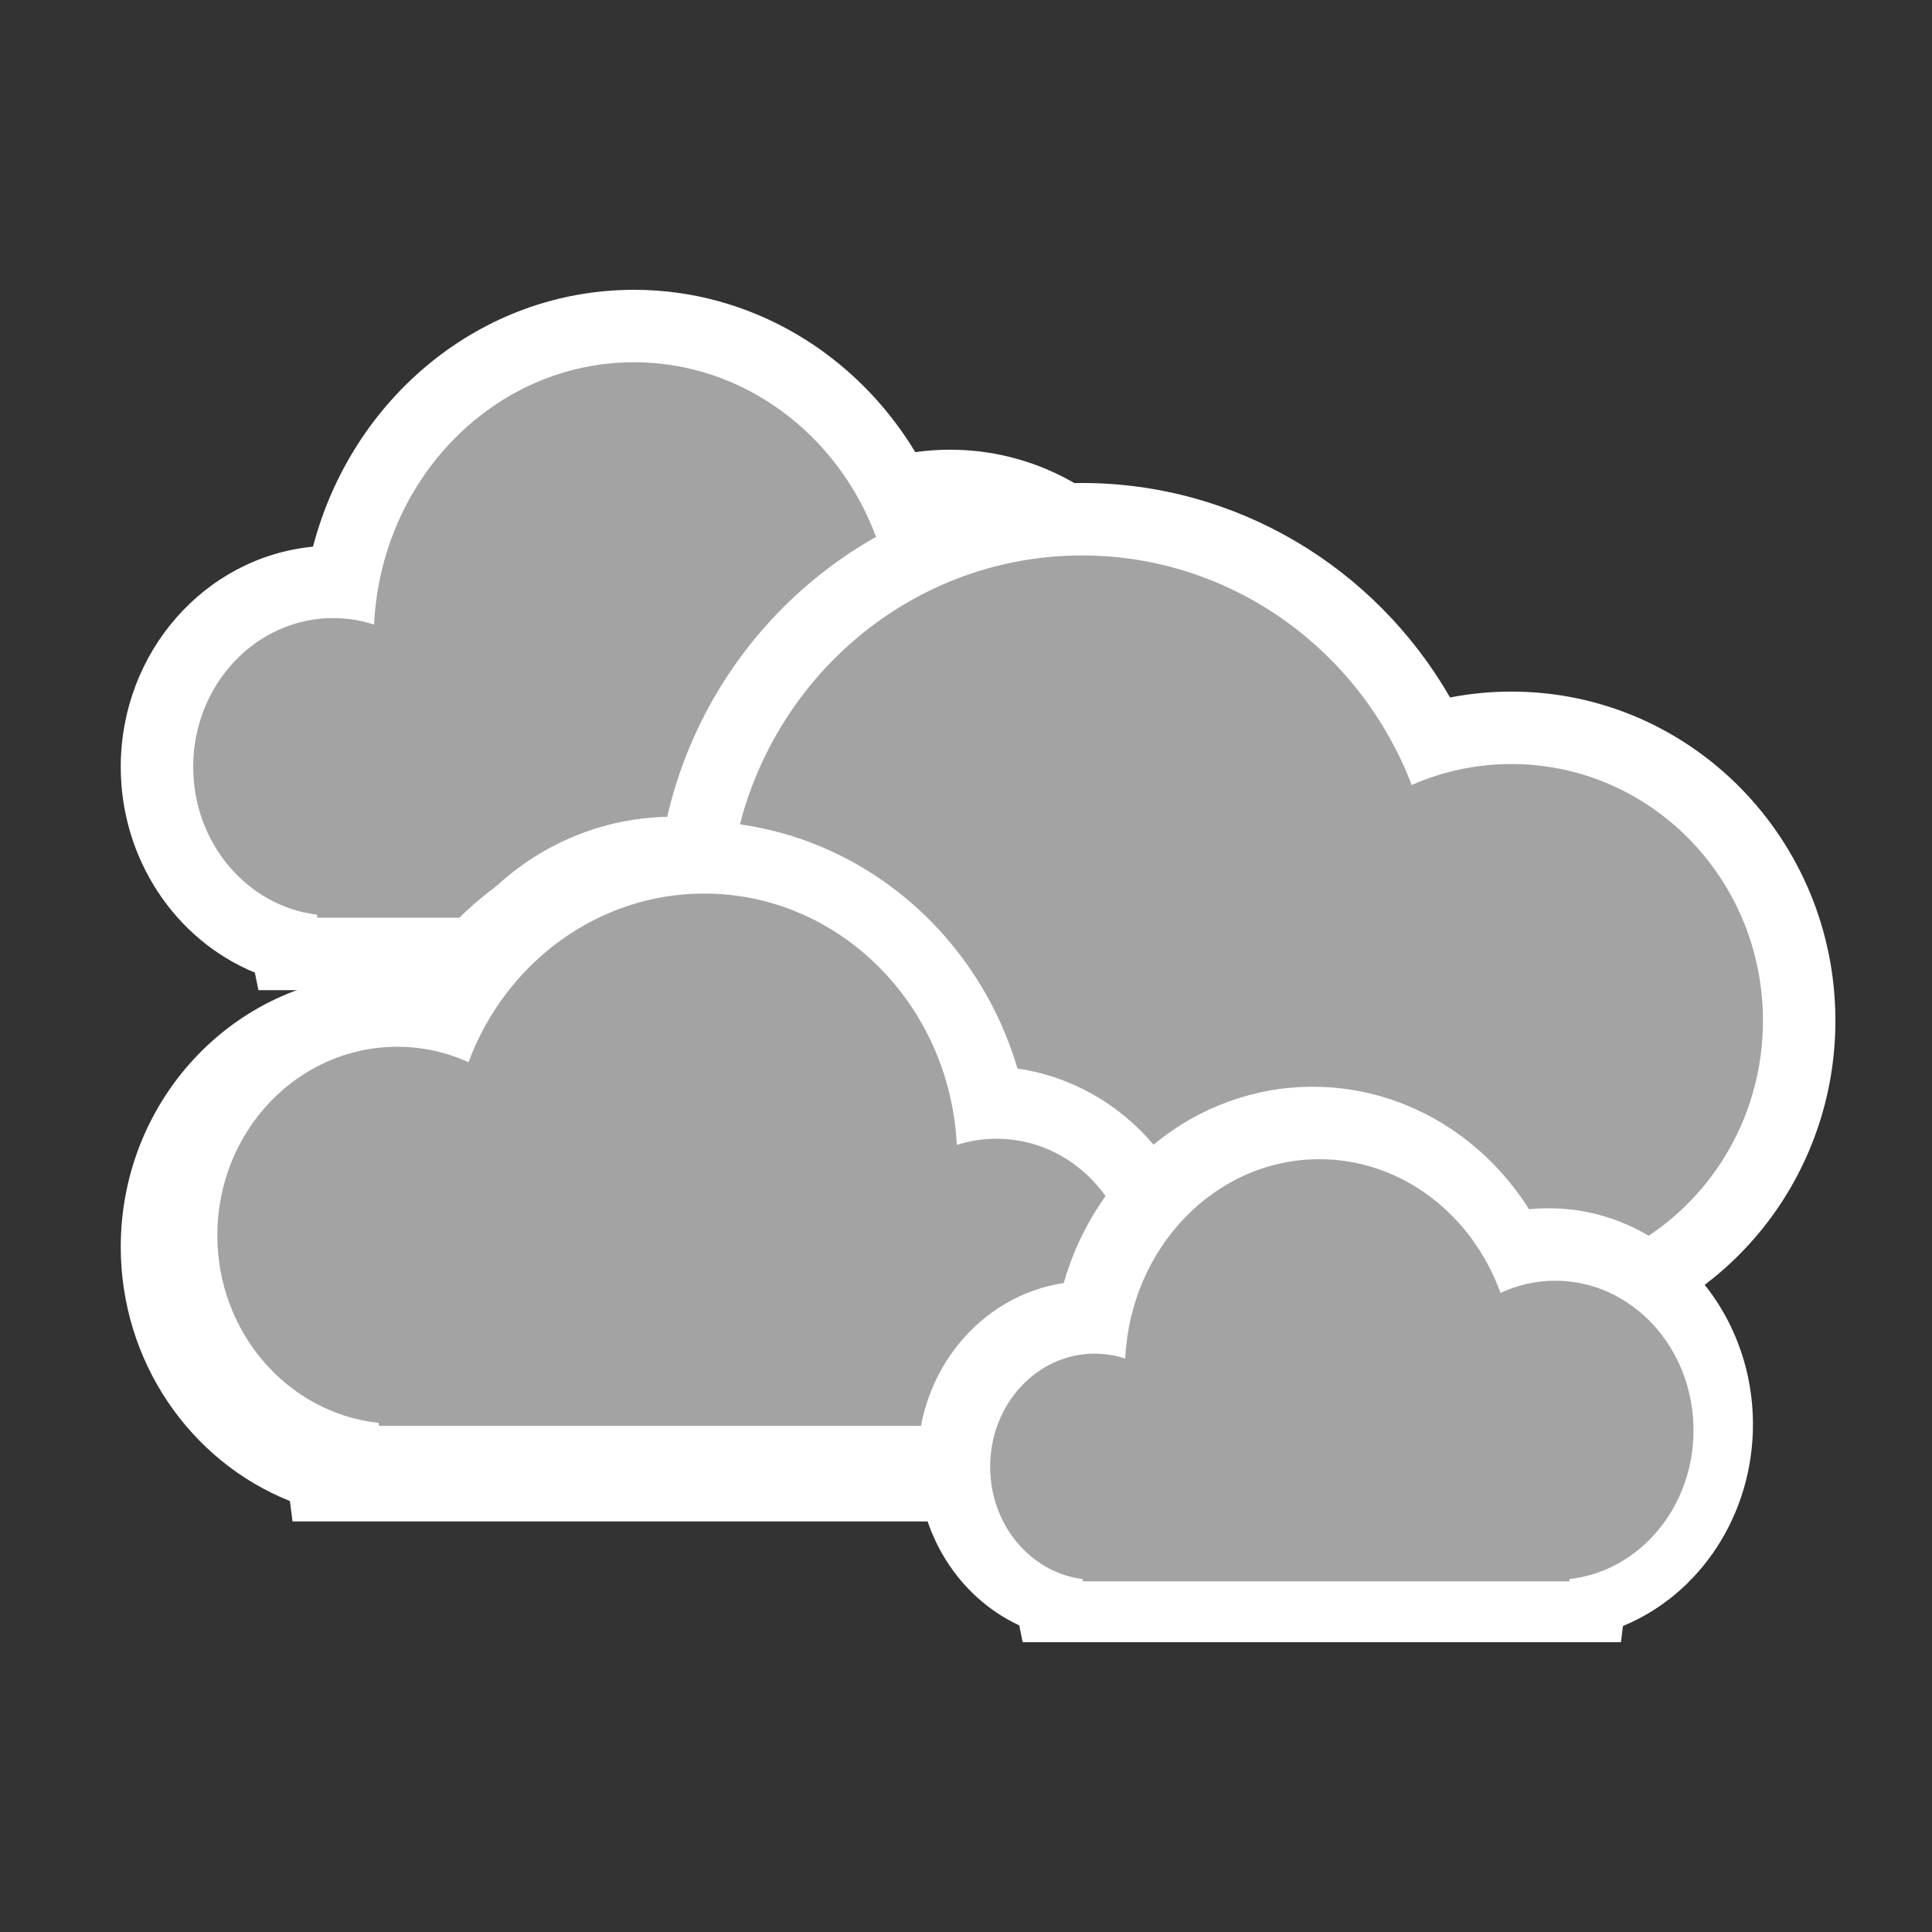
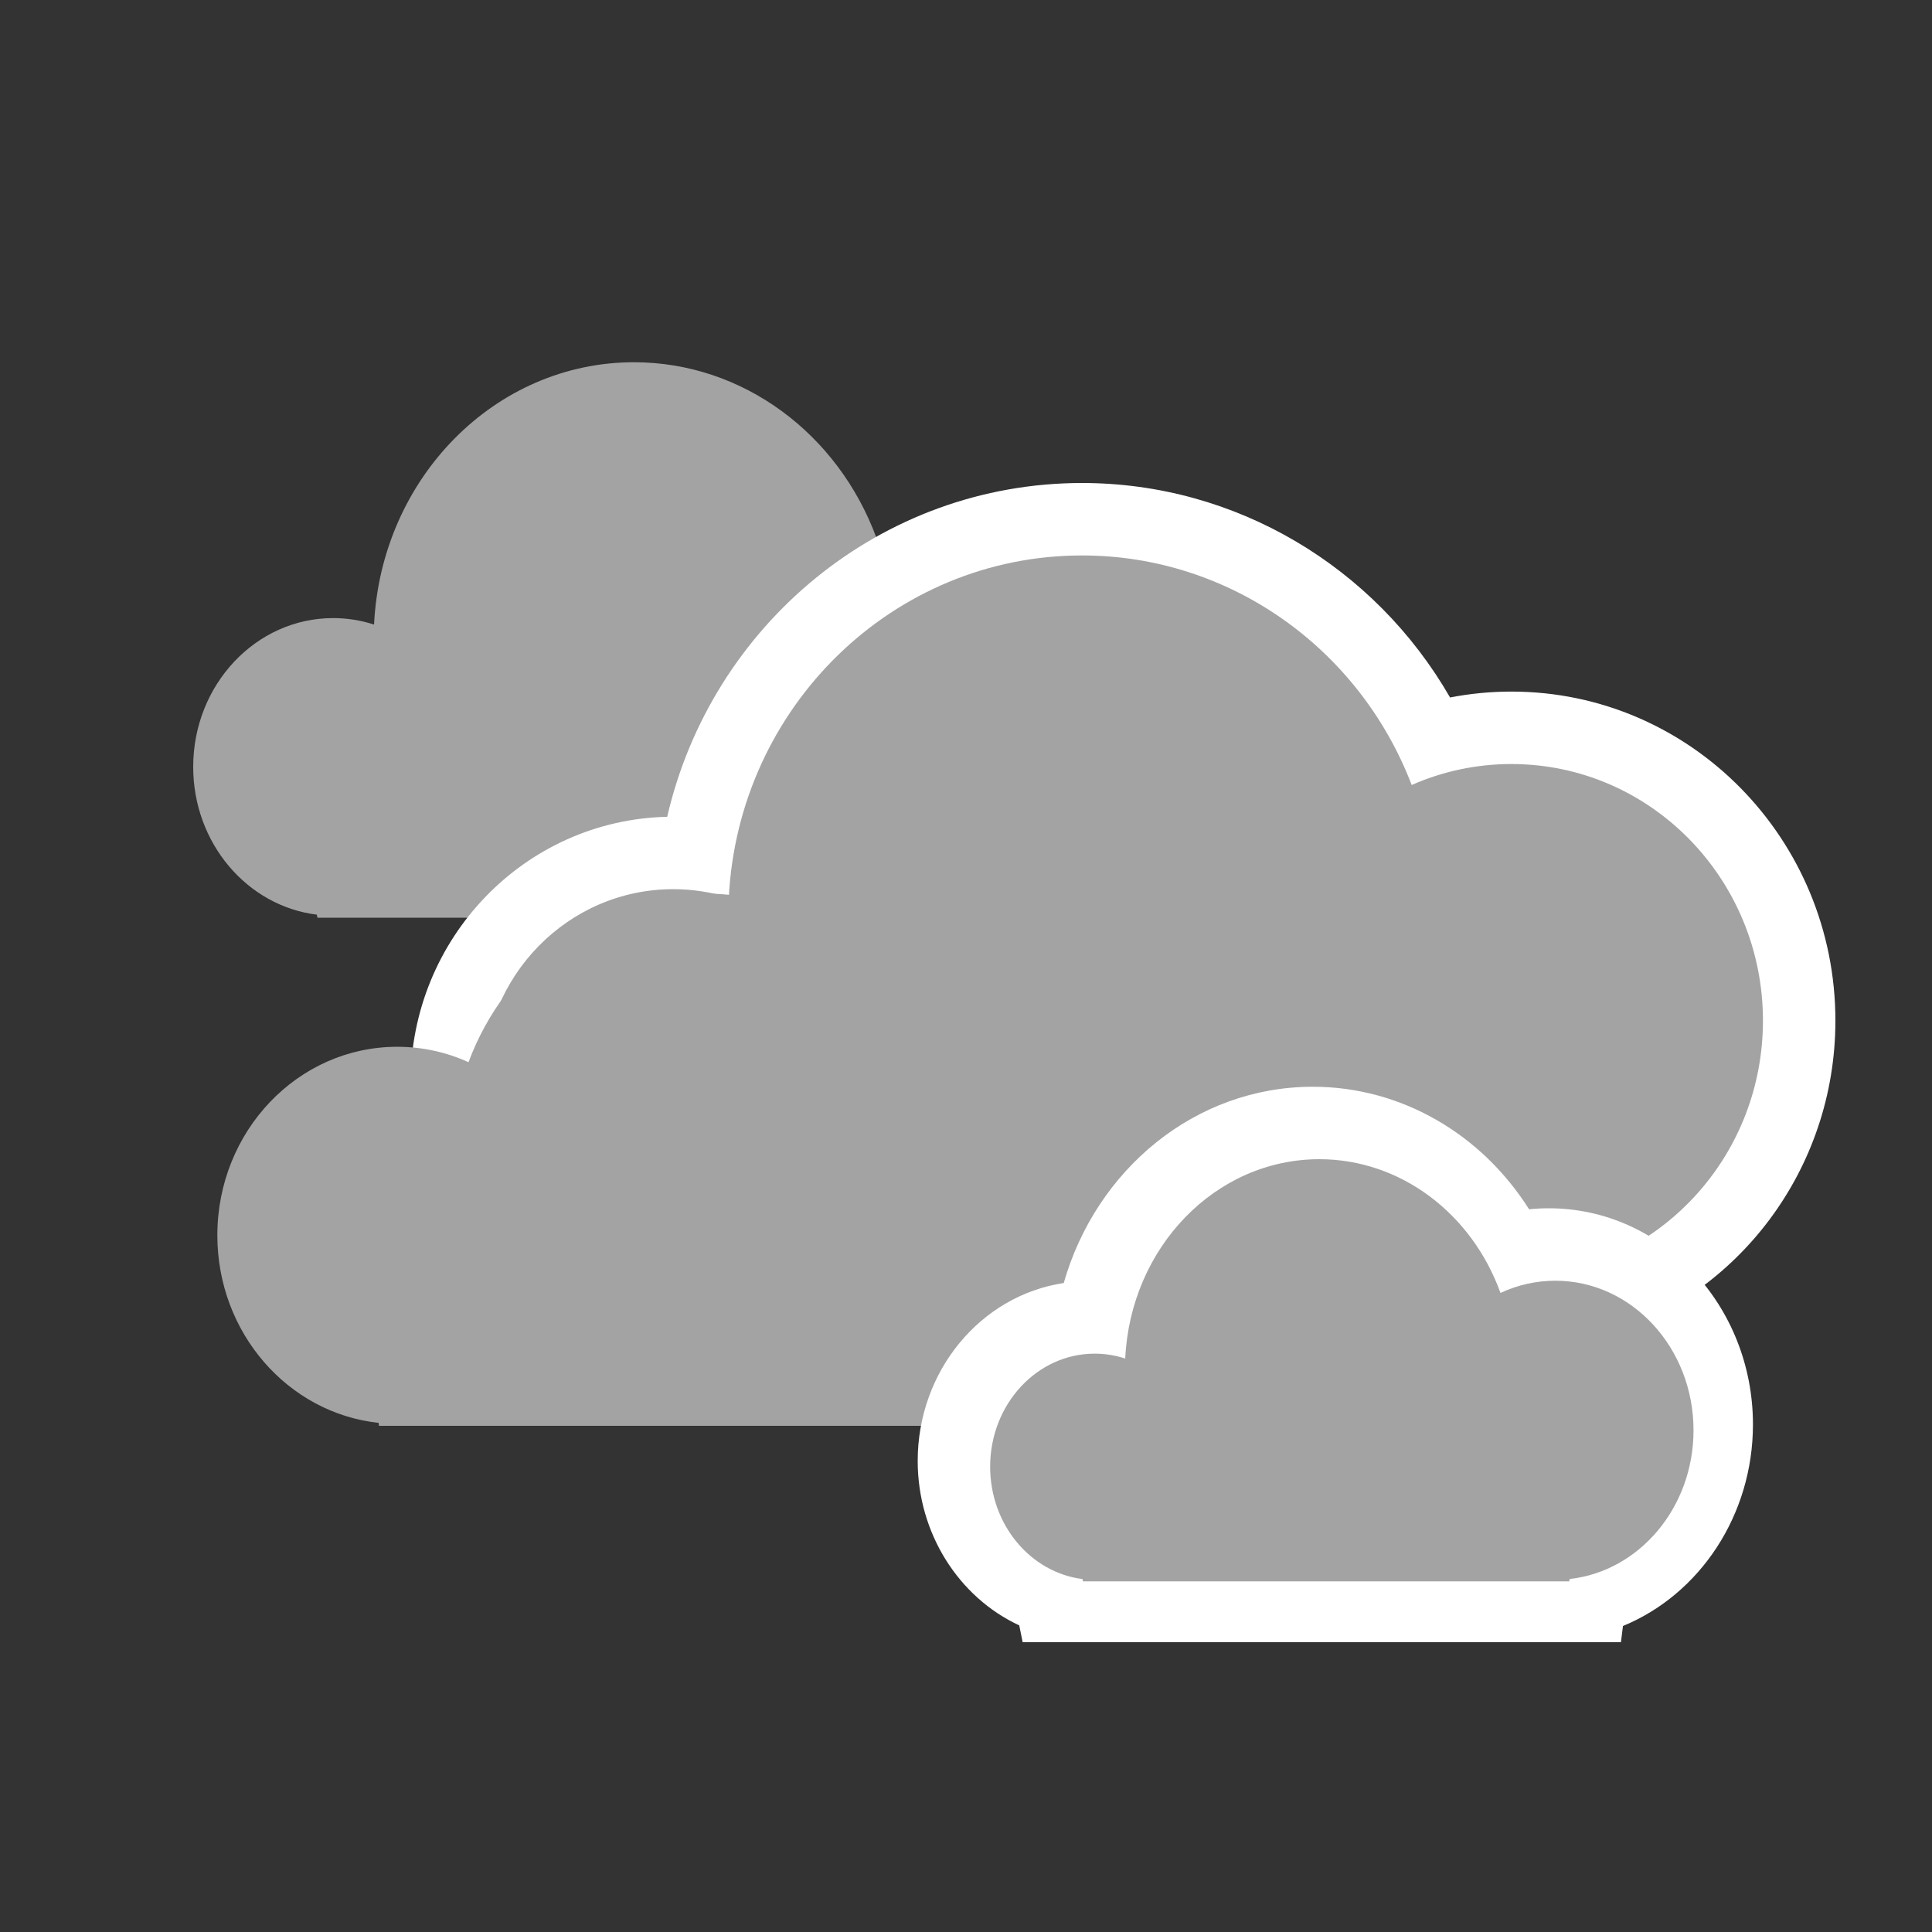
<svg xmlns="http://www.w3.org/2000/svg" width="80px" height="80px" viewBox="0 0 80 80" version="1.1">
  <rect x="0" y="0" width="80" height="80" fill="#333333" stroke="none" />
  <title>icon/meteo/90006</title>
  <desc>Created with Sketch.</desc>
  <defs />
  <g id="icon/meteo/90006" stroke="none" stroke-width="1" fill="none" fill-rule="evenodd">
    <g id="Group" transform="translate(5, 12)" fill-rule="nonzero">
-       <path d="M0,19.755 C0,15.024 3.461,11.073 7.962,10.635 C9.558,4.51 14.895,0 21.254,0 C26.069,0 30.422,2.616 32.9,6.722 C33.373,6.655 33.853,6.621 34.335,6.621 C40.268,6.621 45,11.652 45,17.769 C45,22.586 42.054,26.772 37.843,28.3 L37.755,29 L5.702,29 L5.552,28.274 C2.262,26.918 0,23.573 0,19.755 Z" id="Path" fill="#FFFFFF" />
      <path d="M35.11,26 L35.126,25.873 C38.991,25.452 42,21.981 42,17.769 C42,13.269 38.568,9.621 34.335,9.621 C33.275,9.621 32.245,9.851 31.297,10.287 C29.706,5.955 25.753,3 21.254,3 C15.489,3 10.781,7.811 10.489,13.862 C9.947,13.686 9.377,13.594 8.796,13.594 C5.595,13.594 3,16.353 3,19.755 C3,22.914 5.237,25.518 8.119,25.874 L8.145,26 L35.11,26 Z" id="Path" fill="#A3A3A3" />
      <path d="M12,32.854 C12,26.857 16.722,21.956 22.627,21.822 C24.461,13.883 31.472,8 39.807,8 C46.168,8 51.927,11.465 55.044,16.881 C55.877,16.719 56.726,16.637 57.584,16.637 C65.007,16.637 71,22.751 71,30.263 C71,36.411 66.969,41.682 61.354,43.345 L61.268,44 L19.569,44 L19.424,43.323 C15.075,41.85 12,37.683 12,32.854 Z" id="Path" fill="#FFFFFF" />
      <path d="M58.637,41 L58.659,40.834 C63.91,40.285 68,35.758 68,30.263 C68,24.394 63.337,19.637 57.584,19.637 C56.143,19.637 54.744,19.936 53.455,20.505 C51.293,14.855 45.921,11 39.807,11 C31.972,11 25.574,17.275 25.178,25.167 C24.44,24.938 23.666,24.819 22.876,24.819 C18.526,24.819 15,28.416 15,32.854 C15,36.974 18.039,40.372 21.957,40.836 L21.992,41 L58.637,41 Z" id="Path" fill="#A3A3A3" />
-       <path d="M45,41.536 C45,45.316 42.792,48.652 39.529,50.123 L39.345,51 L7.113,51 L7.004,50.154 C2.858,48.5 -1.68286437e-14,44.361 0,39.632 C0,33.449 4.869,28.345 11,28.345 C11.356,28.345 11.71,28.363 12.062,28.397 C14.613,24.482 18.935,22 23.711,22 C30.055,22 35.386,26.326 37.132,32.247 C41.621,32.901 45,36.852 45,41.536 Z" id="Path" fill="#FFFFFF" />
      <path d="M10.694,47.04 L10.679,46.918 C6.924,46.515 4,43.189 4,39.152 C4,34.84 7.334,31.345 11.447,31.345 C12.478,31.345 13.478,31.565 14.4,31.983 C15.945,27.832 19.787,25 24.158,25 C29.76,25 34.334,29.61 34.618,35.408 C35.145,35.24 35.698,35.152 36.263,35.152 C39.373,35.152 41.895,37.795 41.895,41.056 C41.895,44.083 39.722,46.578 36.92,46.92 L36.895,47.04 L10.694,47.04 Z" id="Path" fill="#A3A3A3" />
      <path d="M33,48.494 C33,44.779 35.597,41.646 39.047,41.127 C40.389,36.431 44.486,33 49.363,33 C53.033,33 56.355,34.969 58.316,38.074 C58.586,38.046 58.858,38.032 59.132,38.032 C63.844,38.032 67.586,42.08 67.586,46.984 C67.586,50.735 65.39,54.017 62.203,55.329 L62.12,56 L37.346,56 L37.205,55.304 C34.697,54.138 33,51.492 33,48.494 Z" id="Path-Copy" fill="#FFFFFF" />
      <path d="M59.98,53.48 L39.843,53.48 L39.823,53.385 C37.67,53.114 36,51.134 36,48.734 C36,46.148 37.938,44.052 40.328,44.052 C40.762,44.052 41.188,44.121 41.593,44.255 C41.811,39.656 45.327,36 49.632,36 C52.992,36 55.944,38.246 57.132,41.538 C57.841,41.207 58.61,41.032 59.401,41.032 C62.563,41.032 65.125,43.805 65.125,47.224 C65.125,50.426 62.878,53.064 59.992,53.384 L59.98,53.48 Z" id="Path-Copy-2" fill="#A3A3A3" />
    </g>
  </g>
</svg>